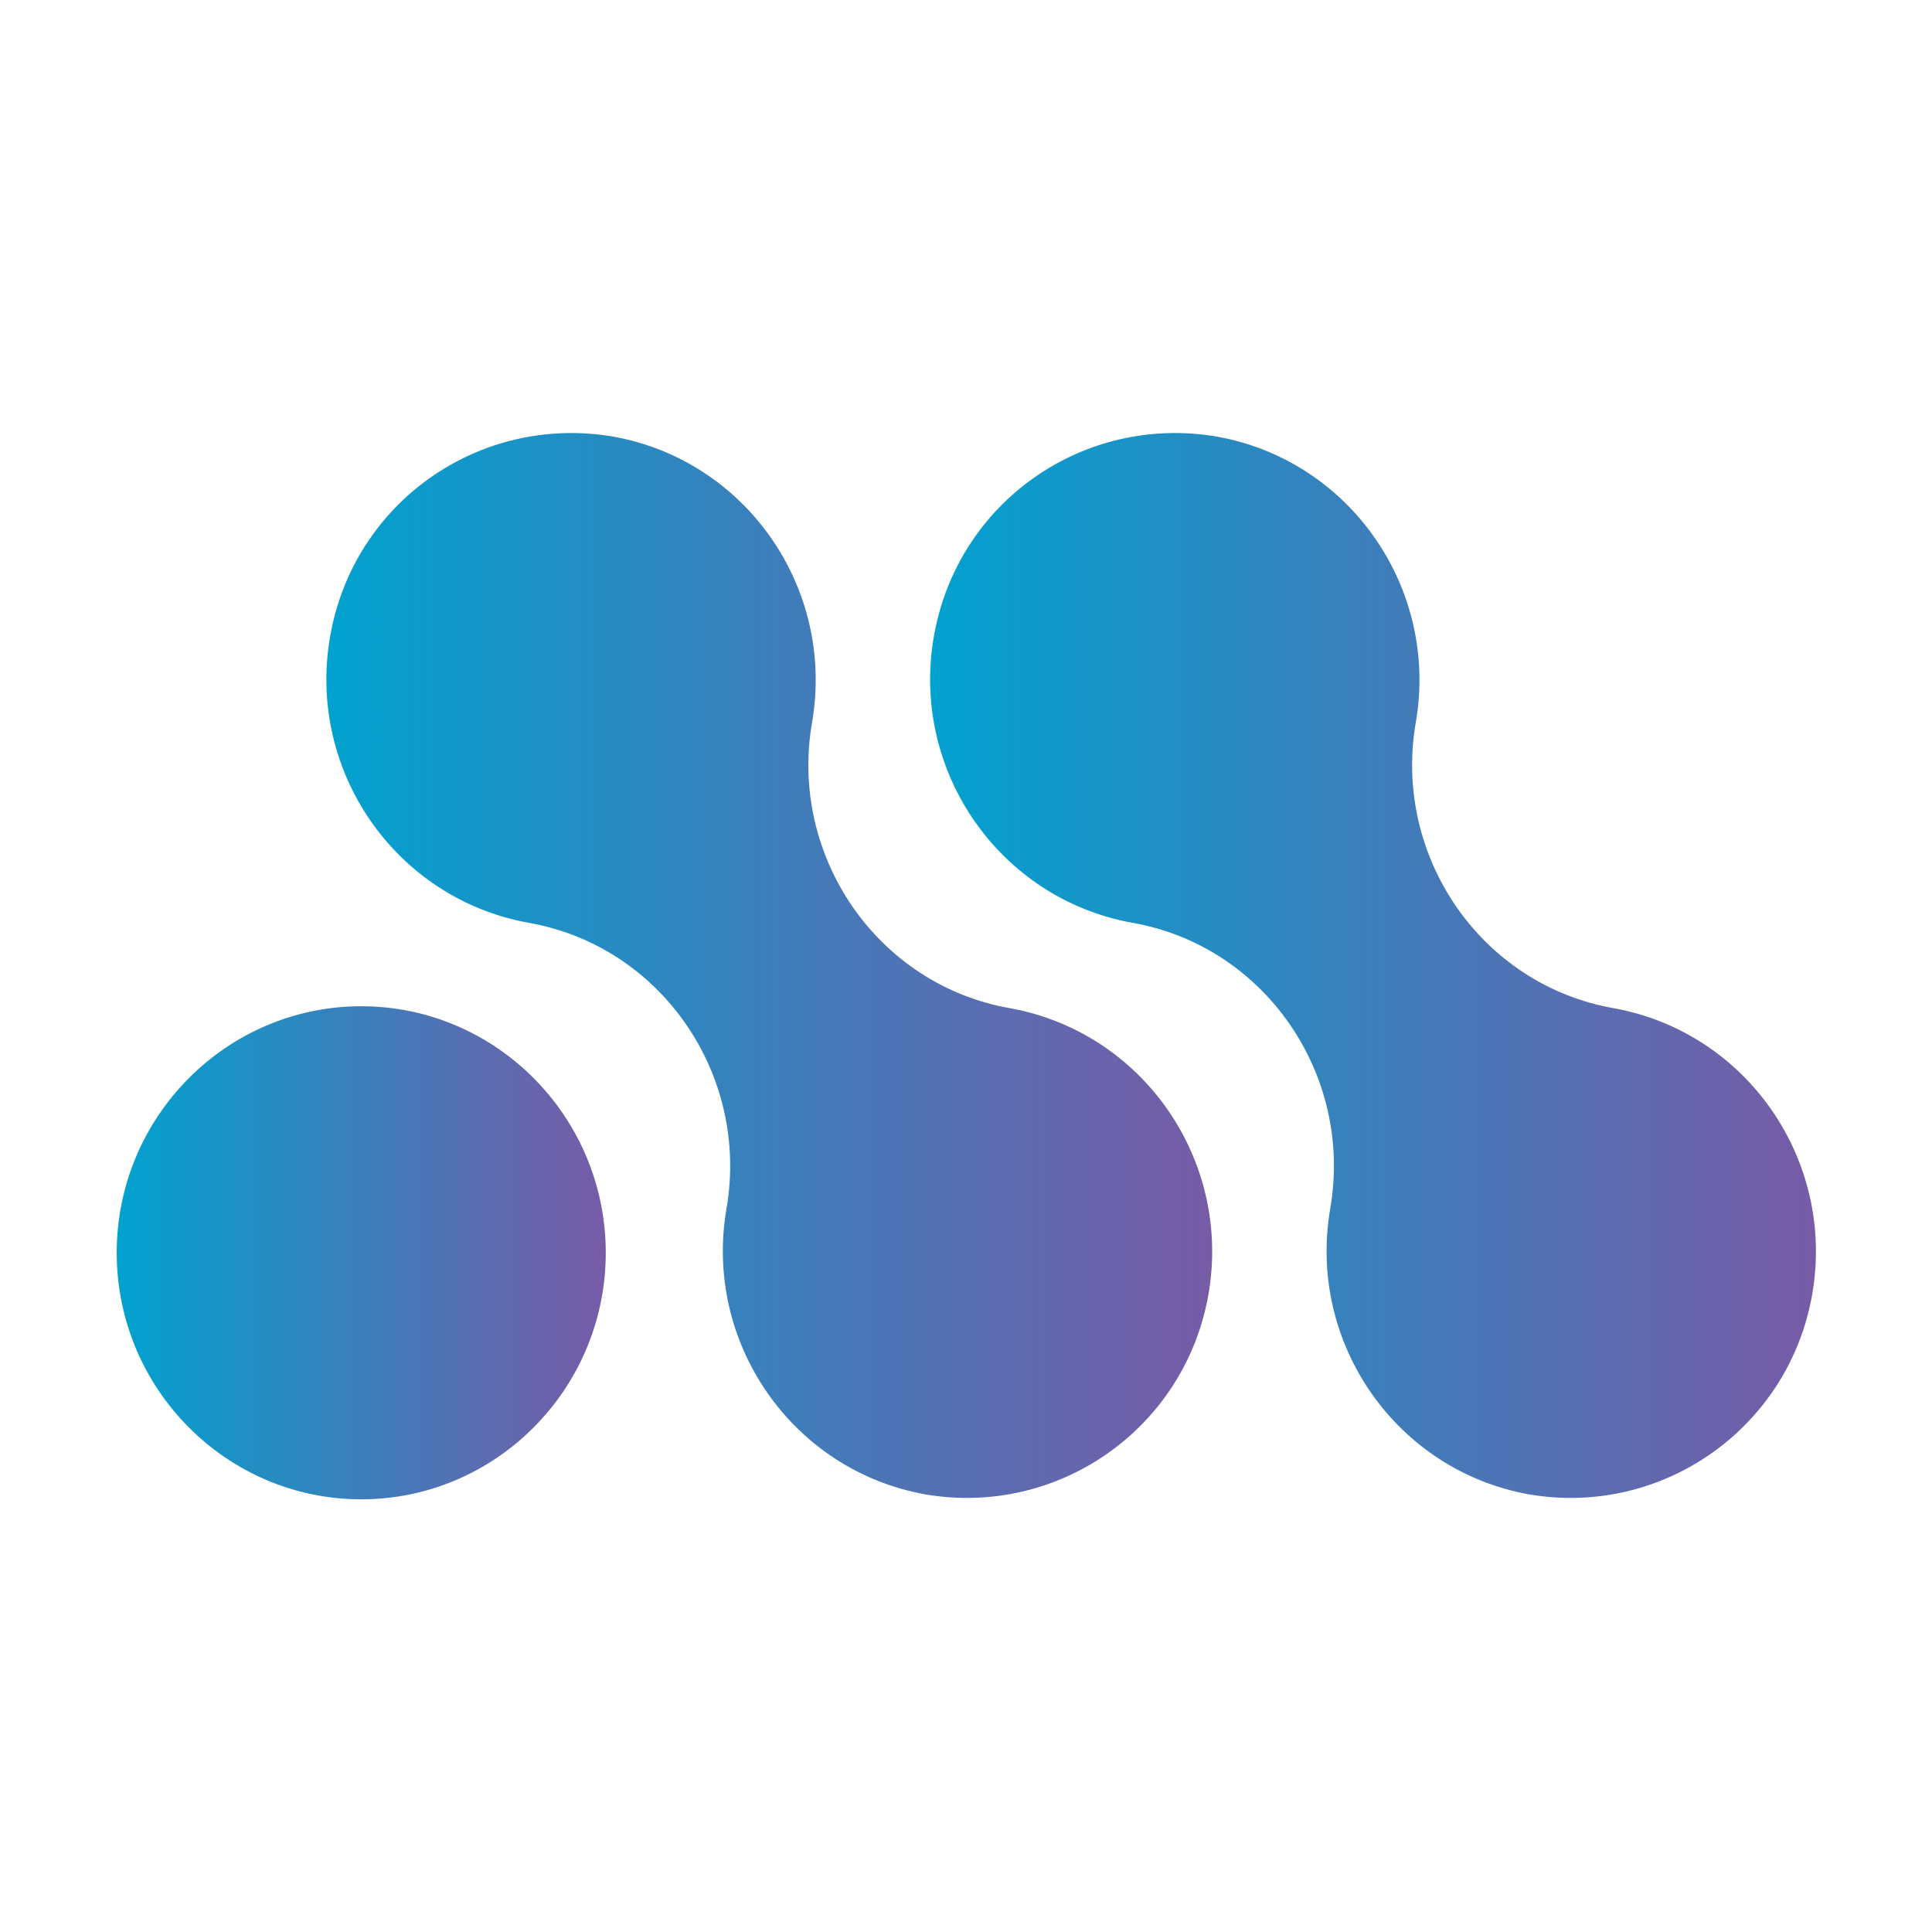
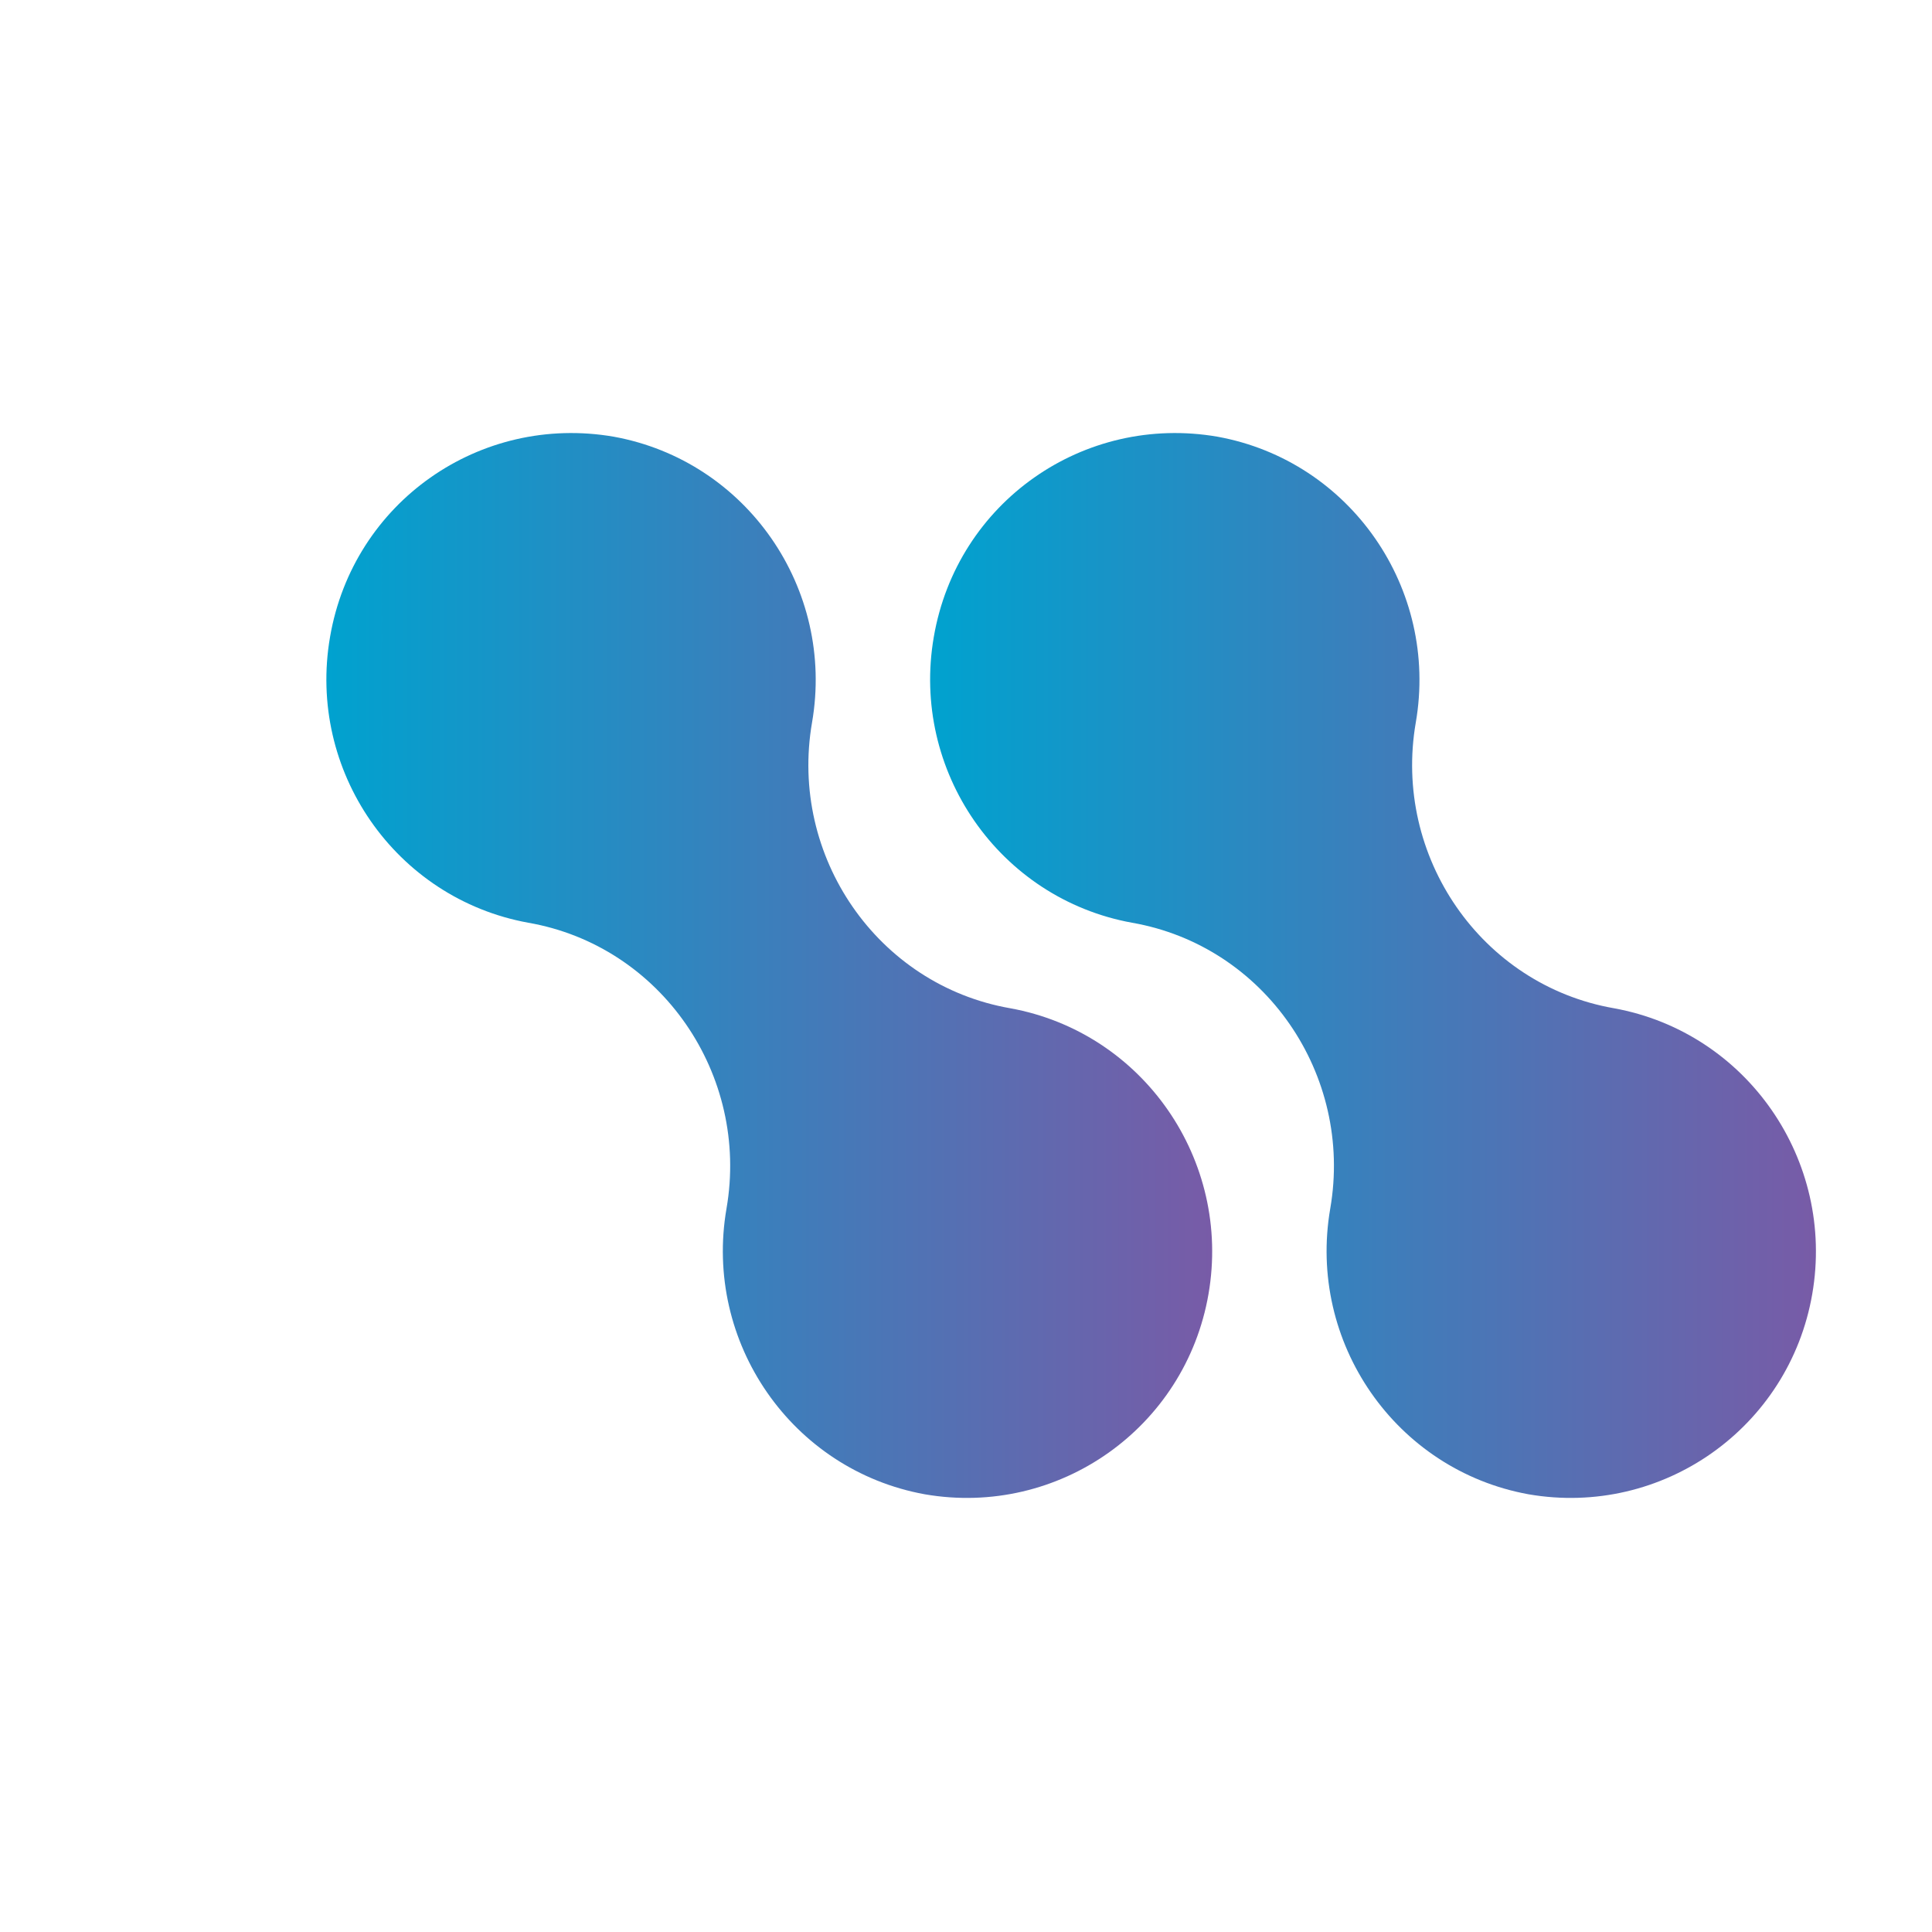
<svg xmlns="http://www.w3.org/2000/svg" xmlns:xlink="http://www.w3.org/1999/xlink" id="Layer_1" version="1.1" viewBox="0 0 192 192">
  <defs>
    <style>
      .st0 {
        fill: url(#linear-gradient2);
      }

      .st1 {
        fill: url(#linear-gradient1);
      }

      .st2 {
        fill: url(#linear-gradient);
      }
    </style>
    <linearGradient id="linear-gradient" x1="92.4" y1="-267.6" x2="180.4" y2="-267.6" gradientTransform="translate(0 363.5)" gradientUnits="userSpaceOnUse">
      <stop offset="0" stop-color="#00a2cf" />
      <stop offset="1" stop-color="#785ba7" />
    </linearGradient>
    <linearGradient id="linear-gradient1" x1="32.4" x2="120.4" xlink:href="#linear-gradient" />
    <linearGradient id="linear-gradient2" x1="11.6" y1="-239" x2="60.2" y2="-239" xlink:href="#linear-gradient" />
  </defs>
  <path class="st2" d="M180.1,128.6c-2.3,13.3-14.9,22.2-28.2,19.9-13.2-2.4-22-15.1-19.7-28.4,2.3-13.3-6.5-26.1-19.7-28.4-13.2-2.4-22-15.1-19.7-28.4,2.3-13.4,14.9-22.2,28.2-19.9,13.2,2.4,22,15.1,19.7,28.4-2.3,13.3,6.5,26.1,19.7,28.4,13.2,2.4,22,15.1,19.7,28.4h0c0,0,0,0,0,0Z" />
  <path class="st1" d="M120.1,128.6c-2.3,13.3-14.9,22.2-28.2,19.9-13.2-2.4-22-15.1-19.7-28.4,2.3-13.3-6.5-26.1-19.7-28.4-13.2-2.4-22-15.1-19.7-28.4,2.3-13.4,14.9-22.2,28.2-19.9,13.2,2.4,22,15.1,19.7,28.4-2.3,13.3,6.5,26.1,19.7,28.4,13.2,2.4,22,15.1,19.7,28.4h0c0,0,0,0,0,0Z" />
-   <path class="st0" d="M60.2,124.5c0,13.5-10.9,24.5-24.3,24.5s-24.3-11-24.3-24.5,10.9-24.5,24.3-24.5,24.3,11,24.3,24.5h0Z" />
</svg>